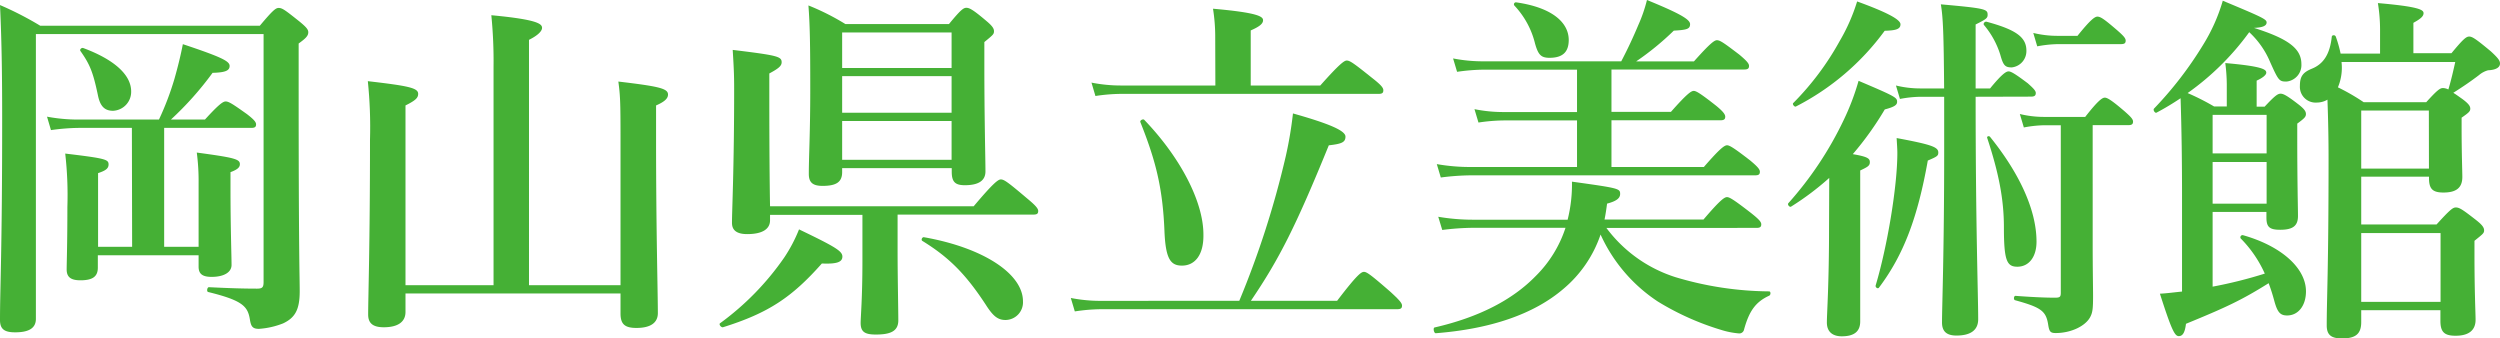
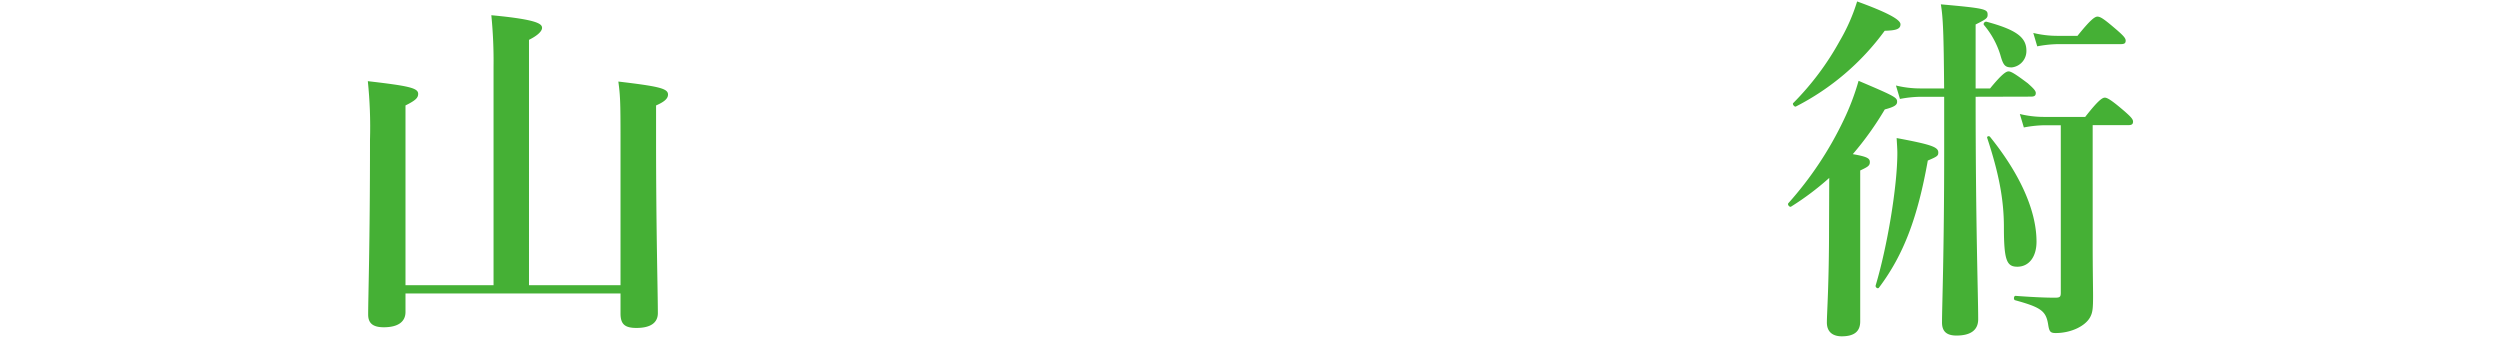
<svg xmlns="http://www.w3.org/2000/svg" width="519" height="70.26" viewBox="0 0 519 70.26">
  <defs>
    <style>.cls-1{fill:#45b035;}</style>
  </defs>
  <title>アセット 19</title>
  <g id="レイヤー_2" data-name="レイヤー 2">
    <g id="text">
-       <path class="cls-1" d="M53.94,5.34c2.71-3.23,3.31-3.69,3.91-3.69.76,0,1.36.46,4.29,2.79C63.5,5.56,64,6.09,64,6.69c0,.76-.53,1.28-2,2.34v8.42c0,35.74.22,40,.22,43,0,3.75-.9,5.49-3.46,6.69a16.78,16.78,0,0,1-5,1.13c-1.36,0-1.66-.53-1.89-2-.45-2.71-1.58-3.91-8.65-5.65-.37-.07-.22-1,.15-1,4.44.22,7.23.3,10,.3,1.13,0,1.35-.3,1.35-1.43V7.07H7.45V66.2c0,2-1.58,2.79-4.29,2.79C.9,69,0,68.31,0,66.43c0-6.92.45-13.92.45-41.75C.45,16.85.38,9,0,1.05A67.73,67.73,0,0,1,8.35,5.34ZM27.38,26.55h-11a44.47,44.47,0,0,0-5.8.46l-.82-2.79a34.74,34.74,0,0,0,6.46.6H33a58.86,58.86,0,0,0,3.23-8.5c.68-2.4,1.28-4.81,1.73-7.15,8.13,2.71,9.71,3.54,9.71,4.52s-.91,1.36-3.54,1.43a66.5,66.5,0,0,1-8.65,9.7h7.07c2.86-3.15,3.76-3.76,4.29-3.76.68,0,1.58.61,4.44,2.64,1.28,1,1.88,1.58,1.88,2.11s-.23.74-1,.74H34.08V51.23h7.15V37.92a44.77,44.77,0,0,0-.38-6.25c7.83,1.06,8.95,1.36,8.95,2.41,0,.67-.52,1.13-1.95,1.66v3.15c0,8.43.22,14.22.22,16.11,0,1.57-1.65,2.48-4.13,2.48-1.89,0-2.71-.6-2.71-2.11V53H20.31v2.56c0,1.8-1,2.63-3.61,2.63-2,0-2.86-.67-2.86-2.25,0-1.29.15-5.2.15-13a76.25,76.25,0,0,0-.45-11.06c8.35,1,9,1.21,9,2.26,0,.83-.6,1.28-2.18,1.8V51.23h7.07ZM23.47,23c-1.8,0-2.71-1-3.16-3.31-1-4.74-1.65-6.32-3.61-9.1-.22-.31.23-.75.6-.61,6.47,2.41,9.93,5.58,9.93,9A3.94,3.94,0,0,1,23.47,23Z" />
      <path class="cls-1" d="M84.18,60.93v3.84c0,2-1.5,3.17-4.51,3.17-2.34,0-3.24-.91-3.24-2.64,0-3.61.38-14.37.38-36.26a92.49,92.49,0,0,0-.45-12.19c8.65,1,10.45,1.43,10.45,2.64,0,.82-.52,1.35-2.63,2.4V59.21h18.28V13.92A96.74,96.74,0,0,0,102,3.16c9.63.9,10.53,1.8,10.53,2.63,0,.68-.9,1.58-2.71,2.48V59.21h19V28.59c0-7.53-.07-8.8-.45-11.66,8.43,1,10.31,1.43,10.31,2.7,0,.83-.75,1.51-2.48,2.26V29c0,18.89.37,31.67.37,36,0,2-1.5,3.08-4.44,3.08-2.4,0-3.31-.76-3.31-3V60.93Z" />
-       <path class="cls-1" d="M170.62,54.7c-6.25,7.06-11.14,10.3-20.54,13.24-.38.07-.9-.61-.6-.83a56.87,56.87,0,0,0,13.31-13.62,31.34,31.34,0,0,0,3.09-5.87c7.52,3.61,9,4.51,9,5.64S173.78,54.84,170.62,54.7ZM186.34,52c0,5.49.15,12.25.15,14.51s-1.65,2.94-4.66,2.94c-2.26,0-3.16-.53-3.16-2.41,0-1.2.37-5.19.37-12.79V44.61H159.86v1.13c0,1.81-1.58,2.86-4.74,2.86-2.11,0-3.16-.75-3.16-2.33,0-2.79.45-11.14.45-27.91,0-2.78-.07-4.22-.3-8,9.25,1.13,10.16,1.36,10.16,2.56,0,.75-.6,1.28-2.56,2.33v5c0,10.31.07,18.21.15,22.57h42.28c4.21-5,5.12-5.57,5.64-5.57.68,0,1.51.61,5.42,3.92,1.73,1.43,2.33,2.1,2.33,2.63s-.22.75-1,.75H186.34ZM174.83,35.74c0,2.1-1.28,2.85-4.06,2.85-2,0-2.86-.67-2.86-2.48,0-3.61.3-8.42.3-17.53,0-9.55-.07-13.39-.38-17.45A49.55,49.55,0,0,1,175.51,5H197c2.41-2.93,3-3.38,3.62-3.38S202,2,204.7,4.29c1.2,1,1.65,1.57,1.65,2.18s-.15.75-2,2.26v4.44c0,11.65.23,19.78.23,22.41,0,1.88-1.36,2.87-4.29,2.87-2,0-2.71-.69-2.71-2.79v-.75H174.83Zm22.72-29H174.83v7.38h22.72ZM174.83,23.4h22.72V15.8H174.83Zm0,9.78h22.72V25.12H174.83Zm33.93,33.25c-1.58,0-2.56-.75-4.06-3.09C200.48,56.88,197,53.41,191.46,50c-.3-.23,0-.83.37-.75,12.34,2.18,20.54,7.6,20.54,13.31A3.67,3.67,0,0,1,208.76,66.43Z" />
-       <path class="cls-1" d="M257.28,62.44a189.3,189.3,0,0,0,9.63-29.94,81,81,0,0,0,1.51-8.95c7.74,2.18,10.9,3.61,10.9,4.81s-.82,1.51-3.46,1.81C269,47,265.56,53.79,259.69,62.44h17.9c4.14-5.42,5-6,5.57-6s1.43.6,5.49,4.14c1.81,1.66,2.41,2.33,2.41,2.86s-.23.75-1,.75H228.62a38,38,0,0,0-5.49.46l-.83-2.79a32,32,0,0,0,6.09.6Zm-5-55.07a37.31,37.31,0,0,0-.46-5.56c9.48.83,10.39,1.65,10.39,2.4s-.83,1.35-2.56,2.11V17.75h14.44c4.07-4.58,5-5.18,5.49-5.18.68,0,1.51.6,5.27,3.61,1.73,1.35,2.33,2,2.33,2.55s-.22.76-1,.76H232.68a36.4,36.4,0,0,0-5.27.44l-.82-2.78a31.2,31.2,0,0,0,6,.6h19.72Zm-6.93,47.77c-2.4,0-3.38-1.5-3.61-7.22-.37-9.1-1.88-14.74-5-22.57-.15-.37.6-.75.83-.45,7.44,7.75,12.26,16.93,12.26,23.78C249.91,53,248,55.14,245.39,55.14Z" />
-       <path class="cls-1" d="M333.49,47.32a28.67,28.67,0,0,0,14.37,10.23,69.06,69.06,0,0,0,19.41,2.94c.37,0,.37.75,0,.9-2.79,1.28-4.14,3.16-5.2,7a1,1,0,0,1-1.05.83,17,17,0,0,1-3.76-.75,55.81,55.81,0,0,1-13.09-5.87,32.91,32.91,0,0,1-11.89-13.91A25.35,25.35,0,0,1,324.53,60c-6.09,5.2-15,8.28-26.48,9.18-.37,0-.6-1.13-.22-1.2,9.17-2.11,16.17-5.72,21-10.69a25,25,0,0,0,6.17-10H305.88a54.05,54.05,0,0,0-6.47.45L298.58,45a42.4,42.4,0,0,0,7.07.61h19.79a30.24,30.24,0,0,0,.9-7.9c9.78,1.36,10,1.43,10,2.56,0,.9-.83,1.51-2.71,2-.15,1.13-.3,2.18-.53,3.31h20.54c3.46-4.06,4.36-4.66,4.89-4.66s1.5.6,5,3.31c1.51,1.2,2.11,1.8,2.11,2.33s-.23.75-1,.75ZM327.39,25H312.27a37.28,37.28,0,0,0-5.34.44l-.83-2.78a29.87,29.87,0,0,0,5.95.6h15.34v-8.8H308.06a41.28,41.28,0,0,0-5.57.45l-.83-2.78a32,32,0,0,0,6.17.6h28.74c1.43-2.71,2.56-5.19,3.54-7.52A30.73,30.73,0,0,0,341.91,0c6.62,2.71,8.95,4,8.95,5s-.6,1.21-3.38,1.36a57.42,57.42,0,0,1-7.82,6.39h12C355,9,355.91,8.35,356.43,8.35c.68,0,1.51.6,4.67,3,1.43,1.21,2,1.81,2,2.33s-.23.75-1,.75H334.54v8.8h12.34c3.31-3.75,4.21-4.36,4.74-4.36s1.5.61,4.66,3.09c1.28,1.05,1.88,1.73,1.88,2.25s-.22.76-1,.76H334.54v9.7h19.18c3.39-3.91,4.29-4.51,4.82-4.51s1.5.6,4.81,3.16c1.43,1.2,2,1.8,2,2.33s-.22.75-1,.75H305.35a50.72,50.72,0,0,0-6.24.45l-.83-2.78a40.24,40.24,0,0,0,6.84.6h22.27ZM321.68,12c-1.74,0-2.34-.6-3-2.94a17.58,17.58,0,0,0-4.29-7.9.41.41,0,0,1,.37-.67c7.38,1.05,10.91,4.13,10.91,7.82C325.66,10.76,324.46,12,321.68,12Z" />
      <path class="cls-1" d="M379.75,36.94a57.62,57.62,0,0,1-7.9,5.94c-.3.23-.83-.38-.6-.68a72.88,72.88,0,0,0,11.51-17.3,50.45,50.45,0,0,0,3.08-8.12c7.6,3.23,8,3.46,8,4.36,0,.67-.6,1.06-2.56,1.58A65.05,65.05,0,0,1,384.64,32c3.08.53,3.54.9,3.54,1.66s-.46,1-2,1.73V66.73c0,2.11-1.28,3.09-3.84,3.09-1.58,0-3.08-.68-3.08-2.87,0-2,.45-7.82.45-19.7ZM391.26,6.39a52.28,52.28,0,0,1-18.43,15.72c-.3.16-.83-.52-.53-.74A57.84,57.84,0,0,0,381.93,8.5,38.56,38.56,0,0,0,385.54.3c5.8,2.11,9,3.69,9,4.74S393.52,6.32,391.26,6.39Zm8.95,26.94c-2.1,11.81-5,19.56-10.15,26.4-.23.3-.76-.07-.68-.45,2.41-8.05,4.51-20.53,4.51-27.54,0-.67-.07-1.72-.15-3.08,7.3,1.36,8.65,1.88,8.65,3C402.39,32.35,402.17,32.5,400.21,33.33Zm9.93-13.24c0,26.85.53,41,.53,46.19,0,2.26-1.58,3.38-4.51,3.38-2,0-3-.82-3-2.71,0-3.53.45-14.29.45-35.73V20.09h-4.89a24.55,24.55,0,0,0-4.29.45l-.83-2.79a21.28,21.28,0,0,0,5,.61h5C403.52,7,403.37,3.54,402.92.9c9.33.83,9.71,1,9.71,2.18,0,.68-.3.91-2.49,2V18.36h3c2.41-2.94,3.31-3.54,3.84-3.54s1.5.6,4,2.48c1,.9,1.65,1.5,1.65,2s-.22.76-1,.76Zm7.45-6.1c-1.35,0-1.73-.45-2.33-2.63a17.71,17.71,0,0,0-3.39-6.17c-.22-.3.15-.75.53-.68,6.17,1.66,8.28,3.24,8.28,6A3.41,3.41,0,0,1,417.59,14Zm1.21,41.38c-2.19,0-2.79-1.28-2.79-8.2,0-5.94-1.13-11.43-3.46-18.51-.15-.37.38-.53.6-.23,6.25,7.75,9.63,15.35,9.63,21.75C422.78,53.34,421.2,55.37,418.8,55.37Zm15.64-4.67c0,5,.08,9.11.08,10.69,0,2.63-.08,3.46-.6,4.44-1,1.88-4,3.31-7.15,3.31-1.13,0-1.35-.3-1.58-1.81-.45-2.78-1.5-3.53-6.85-5-.37-.08-.3-.91.08-.91,3.08.23,5.87.38,8.2.38,1,0,1.2-.15,1.2-1.05V26h-3.38a24.67,24.67,0,0,0-4.29.46l-.83-2.79a21.22,21.22,0,0,0,5,.6h8.57c2.64-3.38,3.54-4,4.07-4s1.5.6,4.13,2.86c1.13,1,1.73,1.58,1.73,2.1s-.22.75-1,.75h-7.38ZM431.28,7.45c2.71-3.39,3.62-4,4.14-4,.68,0,1.51.6,4.14,2.86,1.13,1,1.73,1.58,1.73,2.11s-.23.74-1,.74H427.22a24.67,24.67,0,0,0-4.29.46l-.82-2.78a21.14,21.14,0,0,0,5,.6Z" />
-       <path class="cls-1" d="M459.34,59.51a93.18,93.18,0,0,0,10.83-2.71,24.7,24.7,0,0,0-5-7.3.45.45,0,0,1,.46-.68c8,2.26,13.09,6.85,13.09,11.67,0,2.93-1.58,5-3.92,5-1.43,0-2-.68-2.63-2.93a38.21,38.21,0,0,0-1.2-3.77c-5.65,3.54-8.8,5-17.16,8.43-.22,1.81-.67,2.56-1.5,2.56s-1.5-1.28-3.91-8.81c1.5-.07,3.08-.3,4.59-.44V40.55c0-6.7-.08-13.39-.3-20.16a55.88,55.88,0,0,1-5,3c-.31.15-.76-.53-.53-.83A76.45,76.45,0,0,0,457.31,9.4,36.84,36.84,0,0,0,461.45.15c8.12,3.39,9.1,3.84,9.1,4.51s-.75,1.06-2.63,1.13c7.14,2.26,9.85,4.29,9.85,7.52a3.44,3.44,0,0,1-3.08,3.62c-1.51,0-1.66-.15-3.39-4a17.82,17.82,0,0,0-4.36-6.25,55,55,0,0,1-12.79,12.64,49.9,49.9,0,0,1,5.49,2.78h2.64V17.53a36.53,36.53,0,0,0-.31-4.44c7.83.68,8.51,1.35,8.51,2,0,.44-.68,1.05-2,1.65v5.41h1.65c2.11-2.25,2.71-2.7,3.32-2.7s1.42.45,3.76,2.26c1.05.83,1.5,1.35,1.5,1.95s-.3.9-1.8,2v2.93c0,9.55.15,14.52.15,16.25,0,2-1,2.86-3.69,2.86-2.26,0-2.86-.6-2.86-2.55V44H459.34Zm11.21-35.66H459.34v8h11.21ZM459.34,42.28h11.21V33.63H459.34ZM494.1,11.13v-5a34.44,34.44,0,0,0-.45-5.49c8.72.75,9.48,1.43,9.48,2.1s-.68,1.21-2.11,2v6.31h7.9c2.48-3,3.08-3.46,3.69-3.46s1.35.45,4.51,3.09C518.55,12,519,12.57,519,13.17c0,.82-.83,1.35-2.48,1.42a4.93,4.93,0,0,0-1.88,1c-1.58,1.2-3.09,2.25-5.34,3.68.52.3,1.12.75,1.88,1.28,1.2.9,1.65,1.43,1.65,2s-.3.83-1.8,1.88v2c0,5.42.15,9.1.15,10.31,0,2.26-1.28,3.23-3.92,3.23-2.25,0-3-.75-3-3v-.3H490.19v9.93h15.64c2.79-3.08,3.39-3.53,4-3.53.75,0,1.43.45,4.14,2.56,1.28,1,1.73,1.58,1.73,2.18s-.23.75-2,2.18v2.63c0,8.13.23,12.34.23,13.77,0,2.25-1.51,3.31-4.14,3.31-2.33,0-3.16-.75-3.16-3.09V64.4H490.19v2.48c0,2.48-1.21,3.38-4,3.38-2.26,0-3.16-.75-3.16-2.71,0-5.71.38-11.5.38-34.68,0-4-.08-8.12-.23-12.18a4.37,4.37,0,0,1-2.18.6,3.27,3.27,0,0,1-3.54-3.46c0-1.95.6-2.78,2.41-3.54,2.56-1,3.84-3.16,4.21-6.69.08-.38.68-.38.83,0a25.63,25.63,0,0,1,1,3.53Zm-8,1.74a10.49,10.49,0,0,1-.75,5.26,43.58,43.58,0,0,1,5.34,3.08h13c2.25-2.48,2.86-2.93,3.46-2.93a2.61,2.61,0,0,1,1.13.3c.6-2,1.05-4,1.43-5.71Zm18.13,10.07H490.19V35h14.06ZM490.19,62.67h16.47V48.38H490.19Z" />
    </g>
  </g>
</svg>